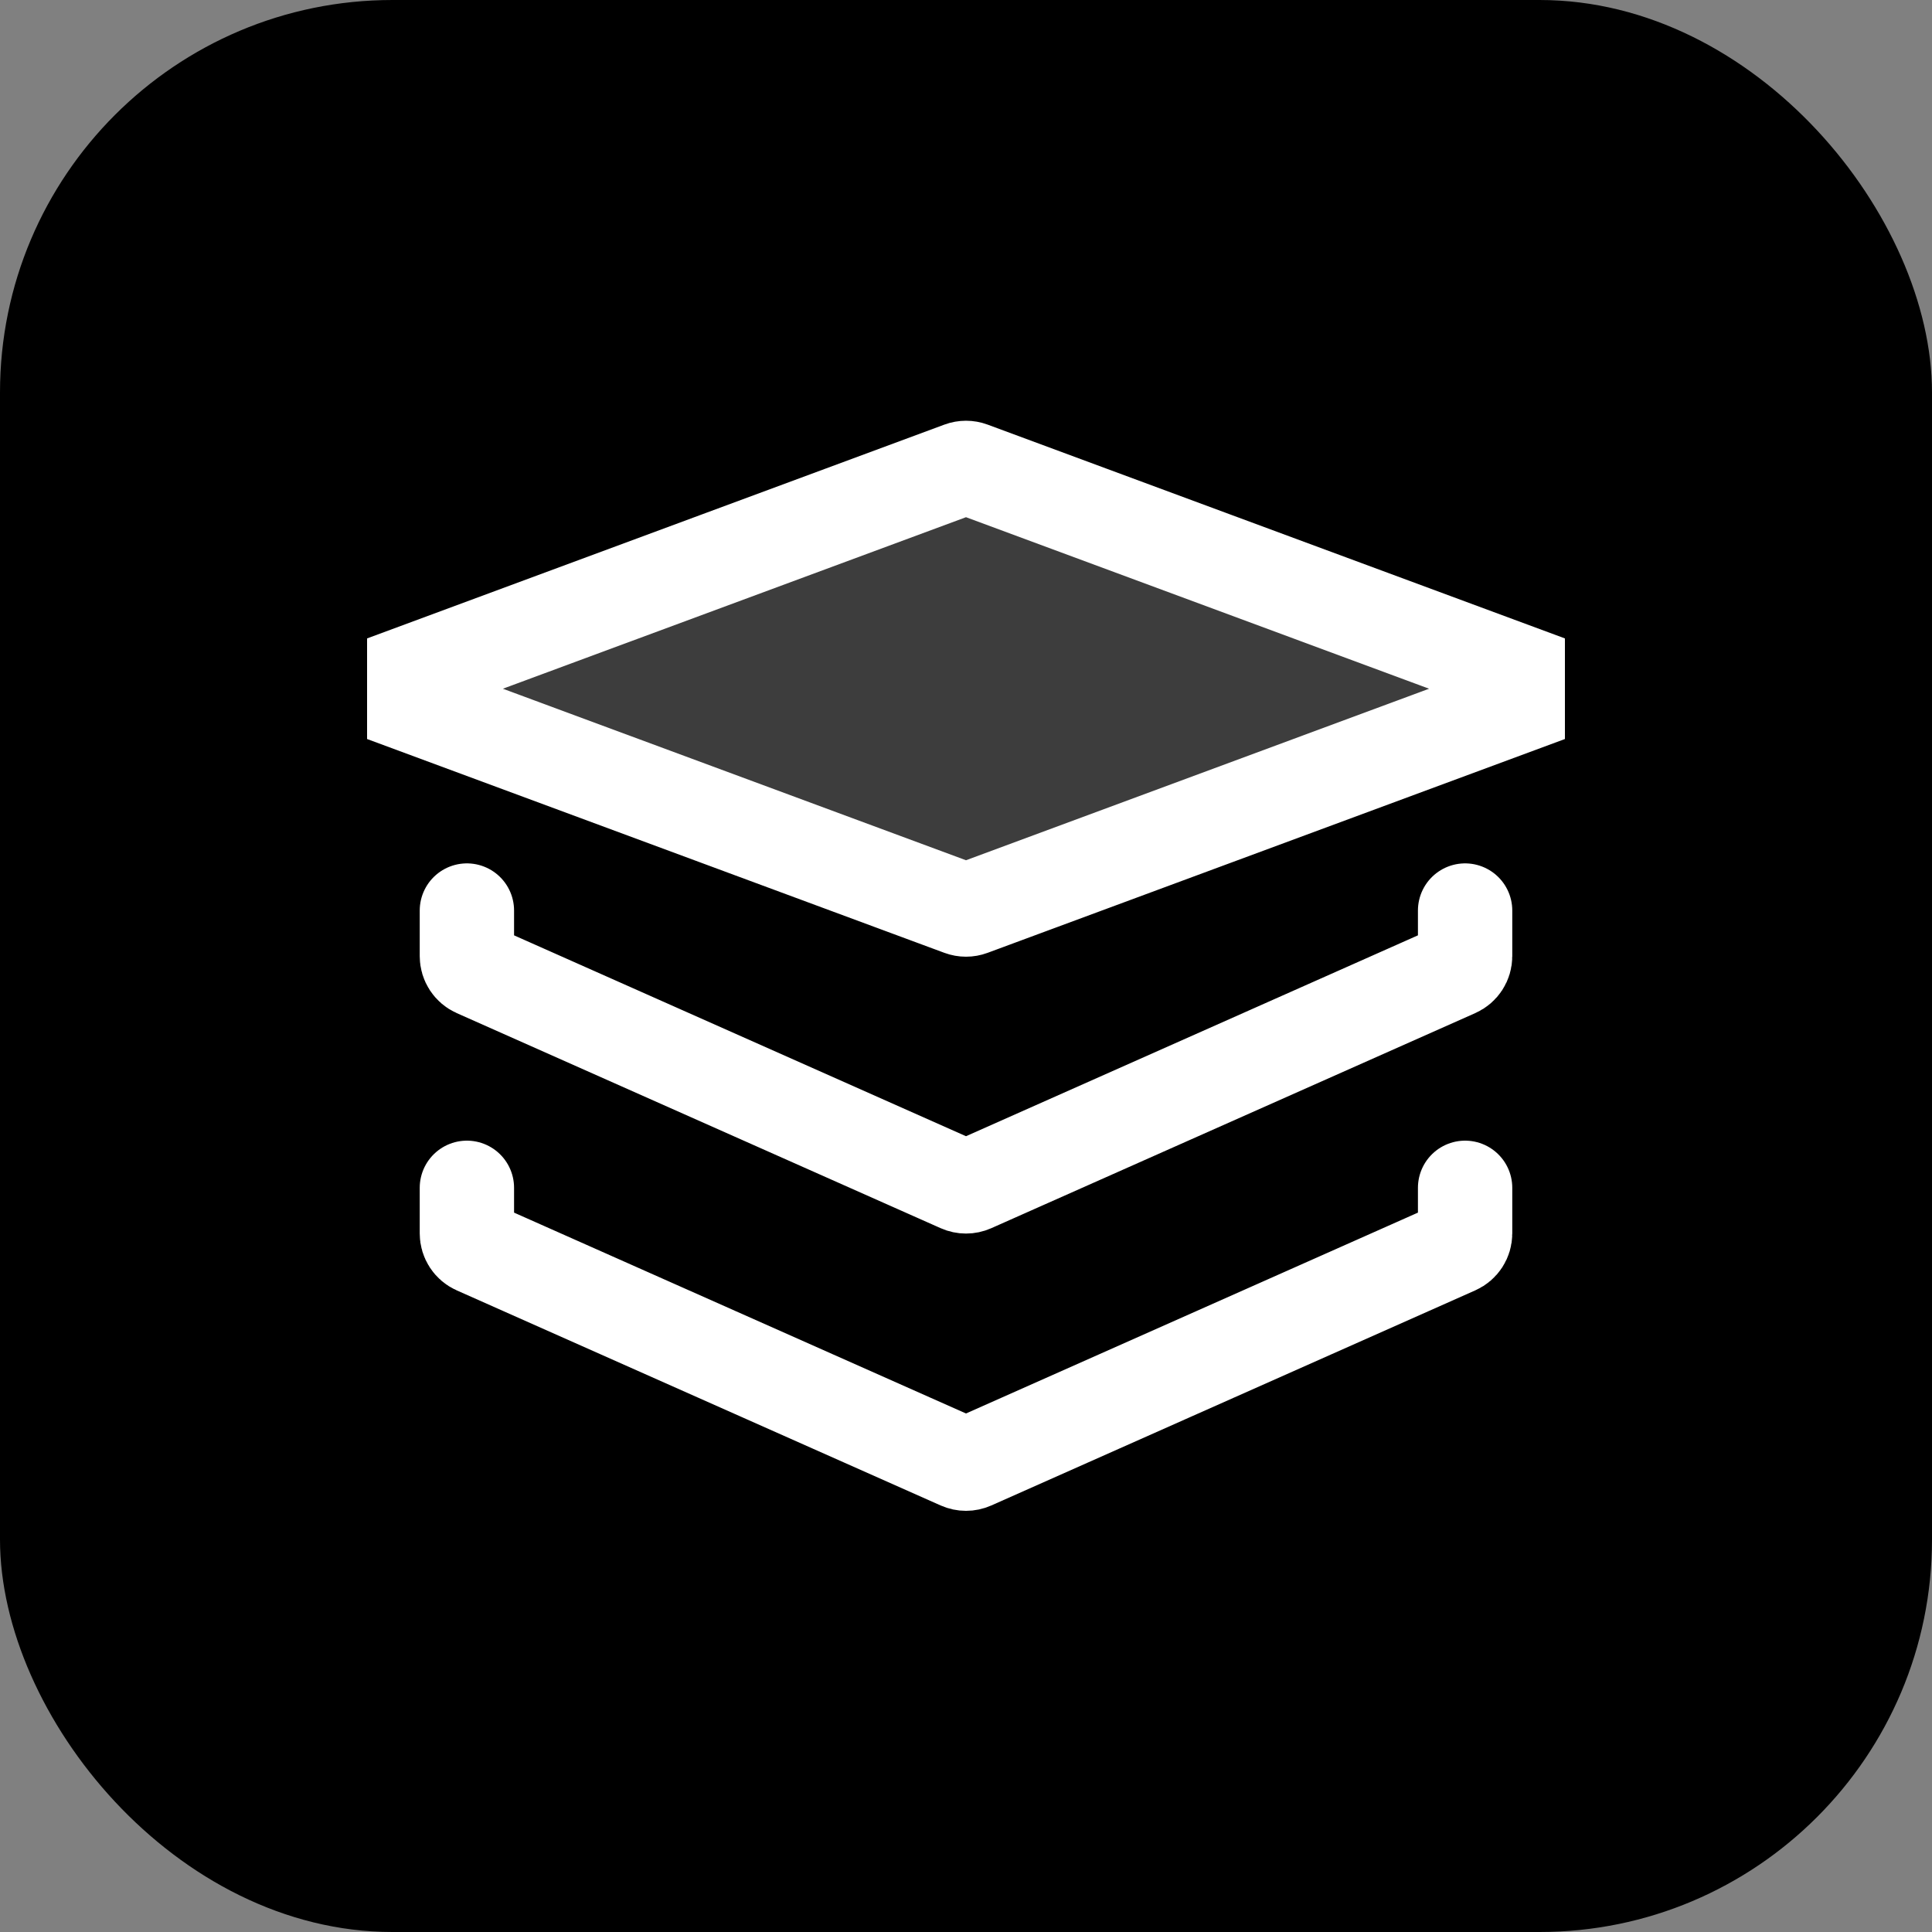
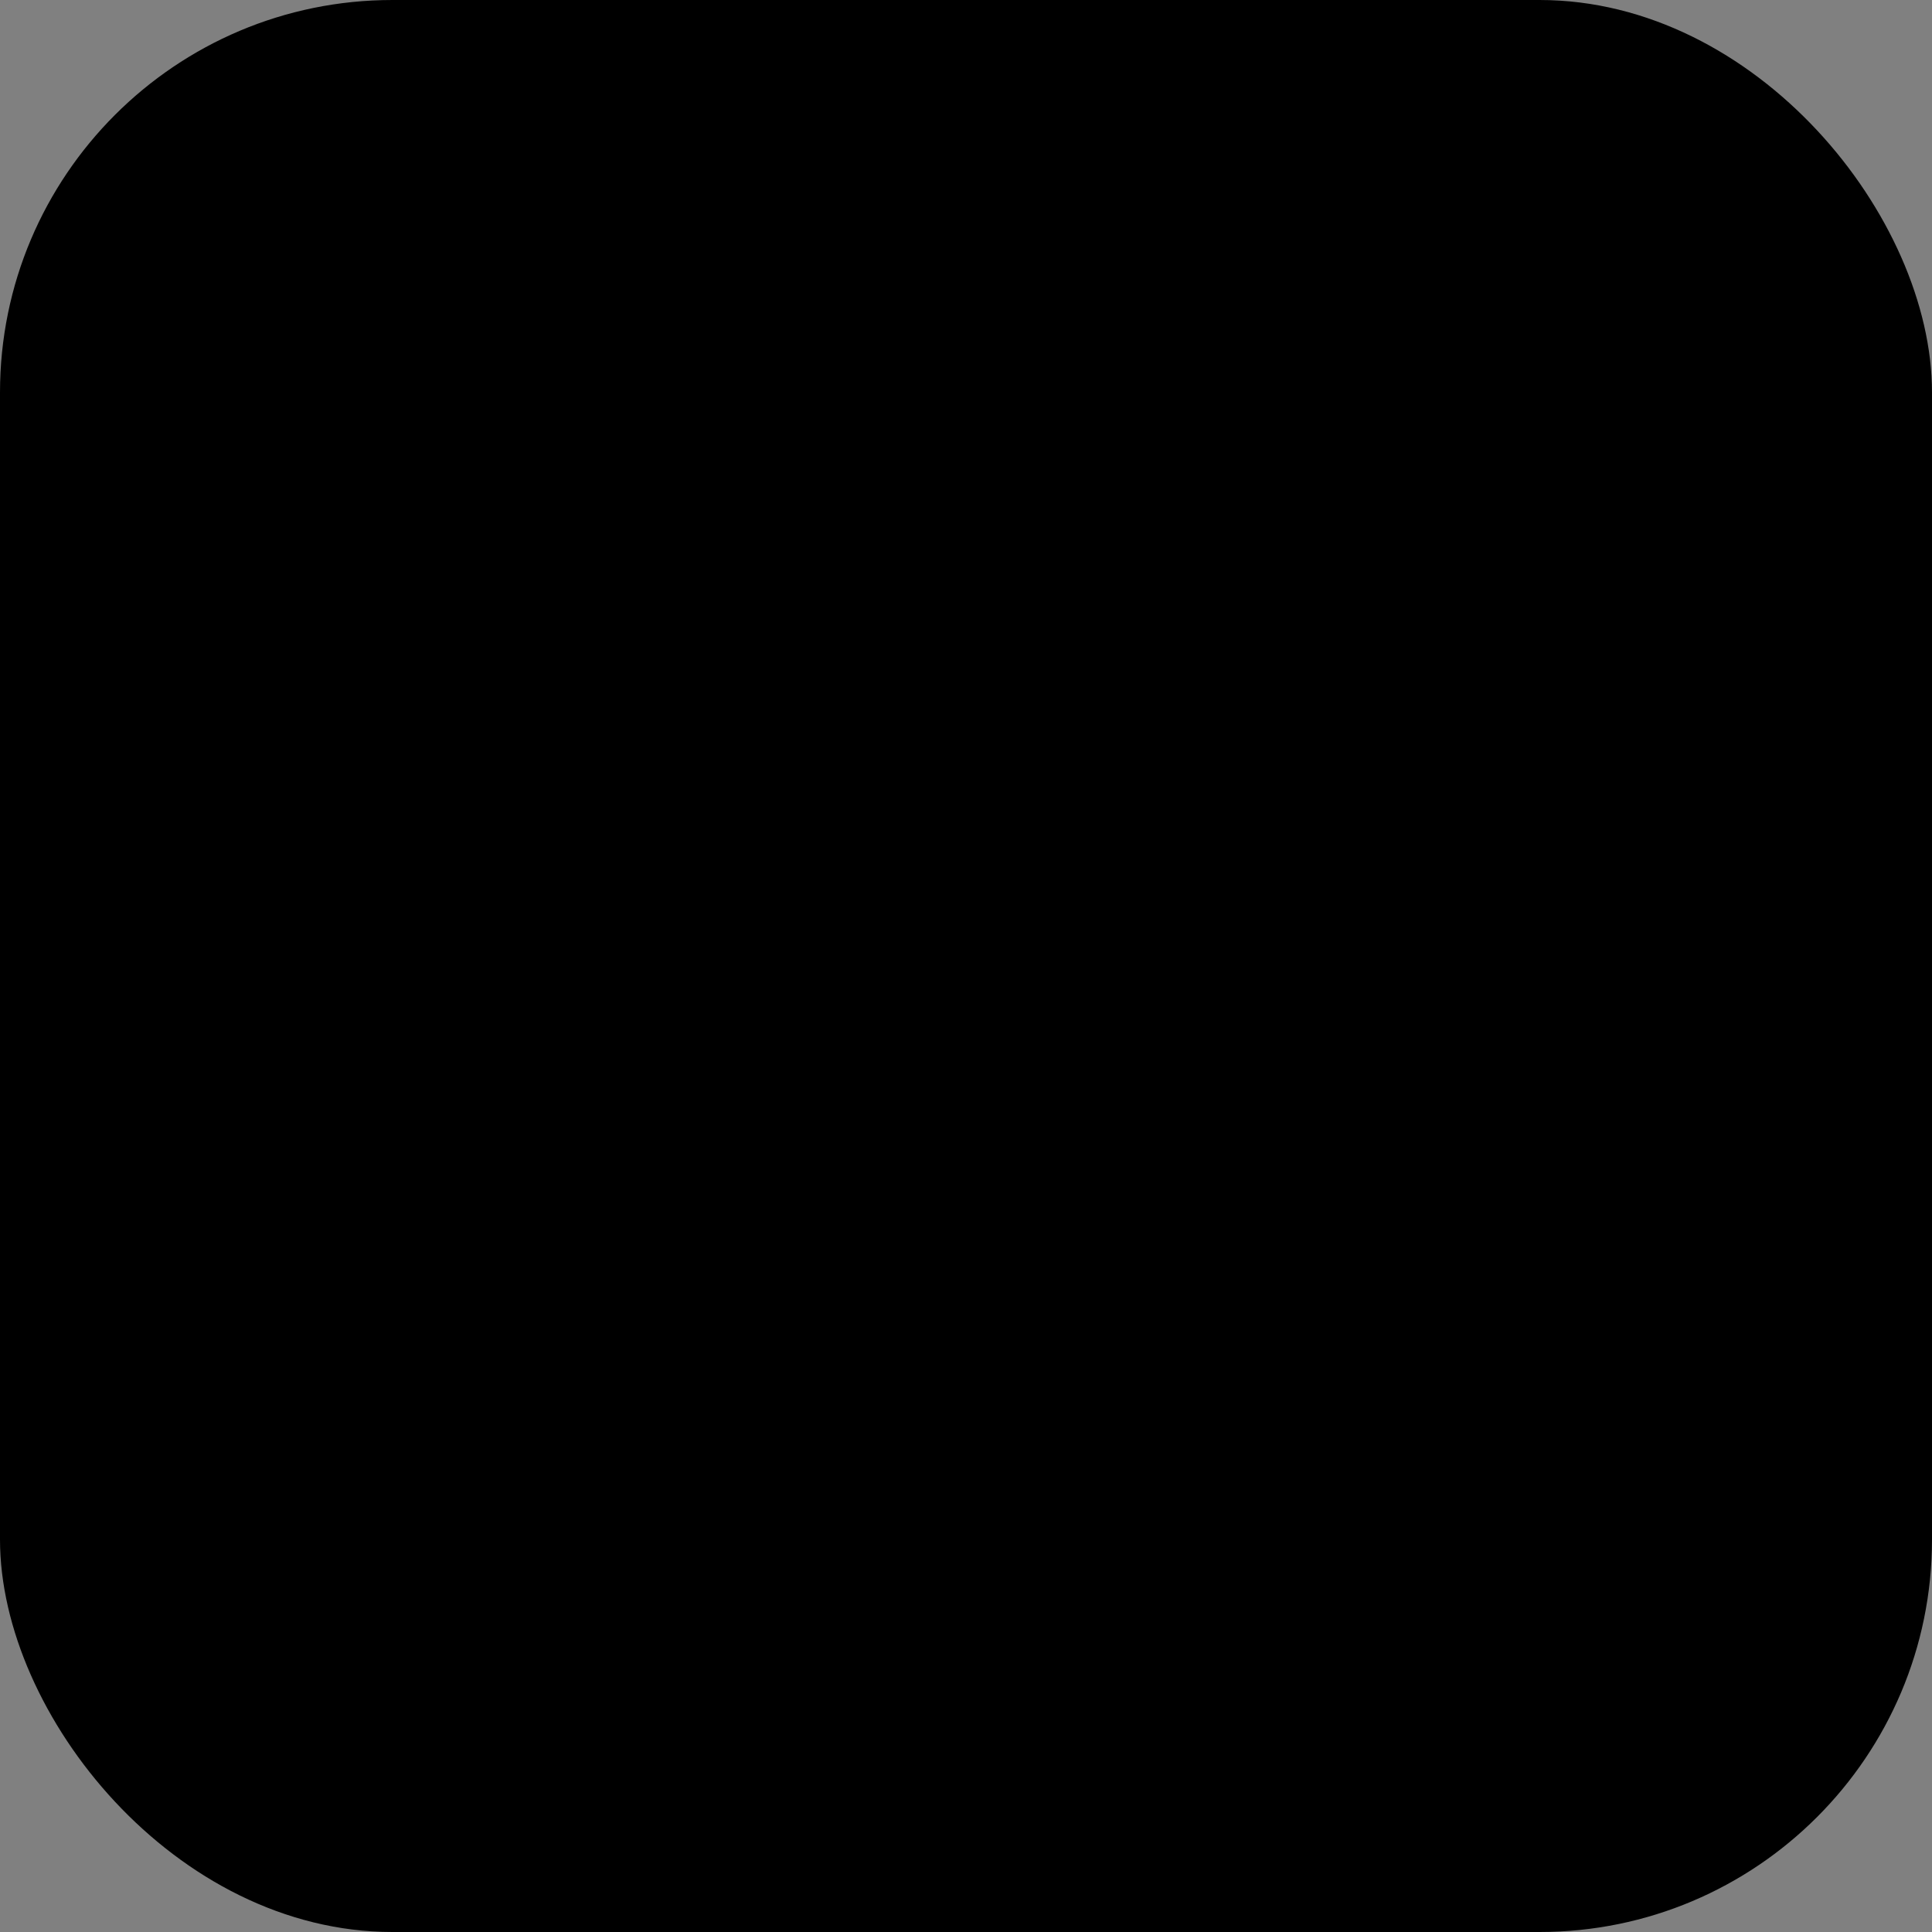
<svg xmlns="http://www.w3.org/2000/svg" width="512" height="512" viewBox="0 0 512 512" fill="none">
  <rect x="0" y="0" width="512" height="512" fill="#808080" stroke="none" />
  <rect width="512" height="512" rx="104" fill="black" />
  <g clip-path="url(#clip0_27_310)">
-     <path opacity="0.24" d="M99.812 183.456C98.942 183.134 98.942 181.903 99.812 181.581L254.611 124.248C255.507 123.916 256.493 123.916 257.389 124.248L412.188 181.581C413.058 181.903 413.058 183.134 412.188 183.456L257.389 240.789C256.493 241.121 255.507 241.121 254.611 240.789L99.812 183.456Z" fill="white" />
-     <path d="M388.267 241.304V253.401C388.267 254.981 387.336 256.414 385.891 257.056L257.625 314.063C256.59 314.523 255.41 314.523 254.375 314.063L126.109 257.056C124.664 256.414 123.733 254.981 123.733 253.401V241.304M388.267 314.785V326.882C388.267 328.463 387.336 329.895 385.891 330.537L322.133 358.874L257.625 387.545C256.59 388.004 255.41 388.004 254.375 387.545L126.109 330.537C124.664 329.895 123.733 328.463 123.733 326.882V314.785M257.389 240.789L412.188 183.456C413.058 183.134 413.058 181.903 412.188 181.581L257.389 124.248C256.493 123.916 255.507 123.916 254.611 124.248L99.812 181.581C98.942 181.903 98.942 183.134 99.812 183.456L254.611 240.789C255.507 241.121 256.493 241.121 257.389 240.789Z" stroke="white" stroke-width="25" stroke-linecap="round" stroke-linejoin="round" />
-   </g>
+     </g>
  <defs>
    <clipPath id="clip0_27_310">
      <rect width="317.44" height="317.44" fill="white" transform="translate(97.28 97.28)" />
    </clipPath>
  </defs>
</svg>